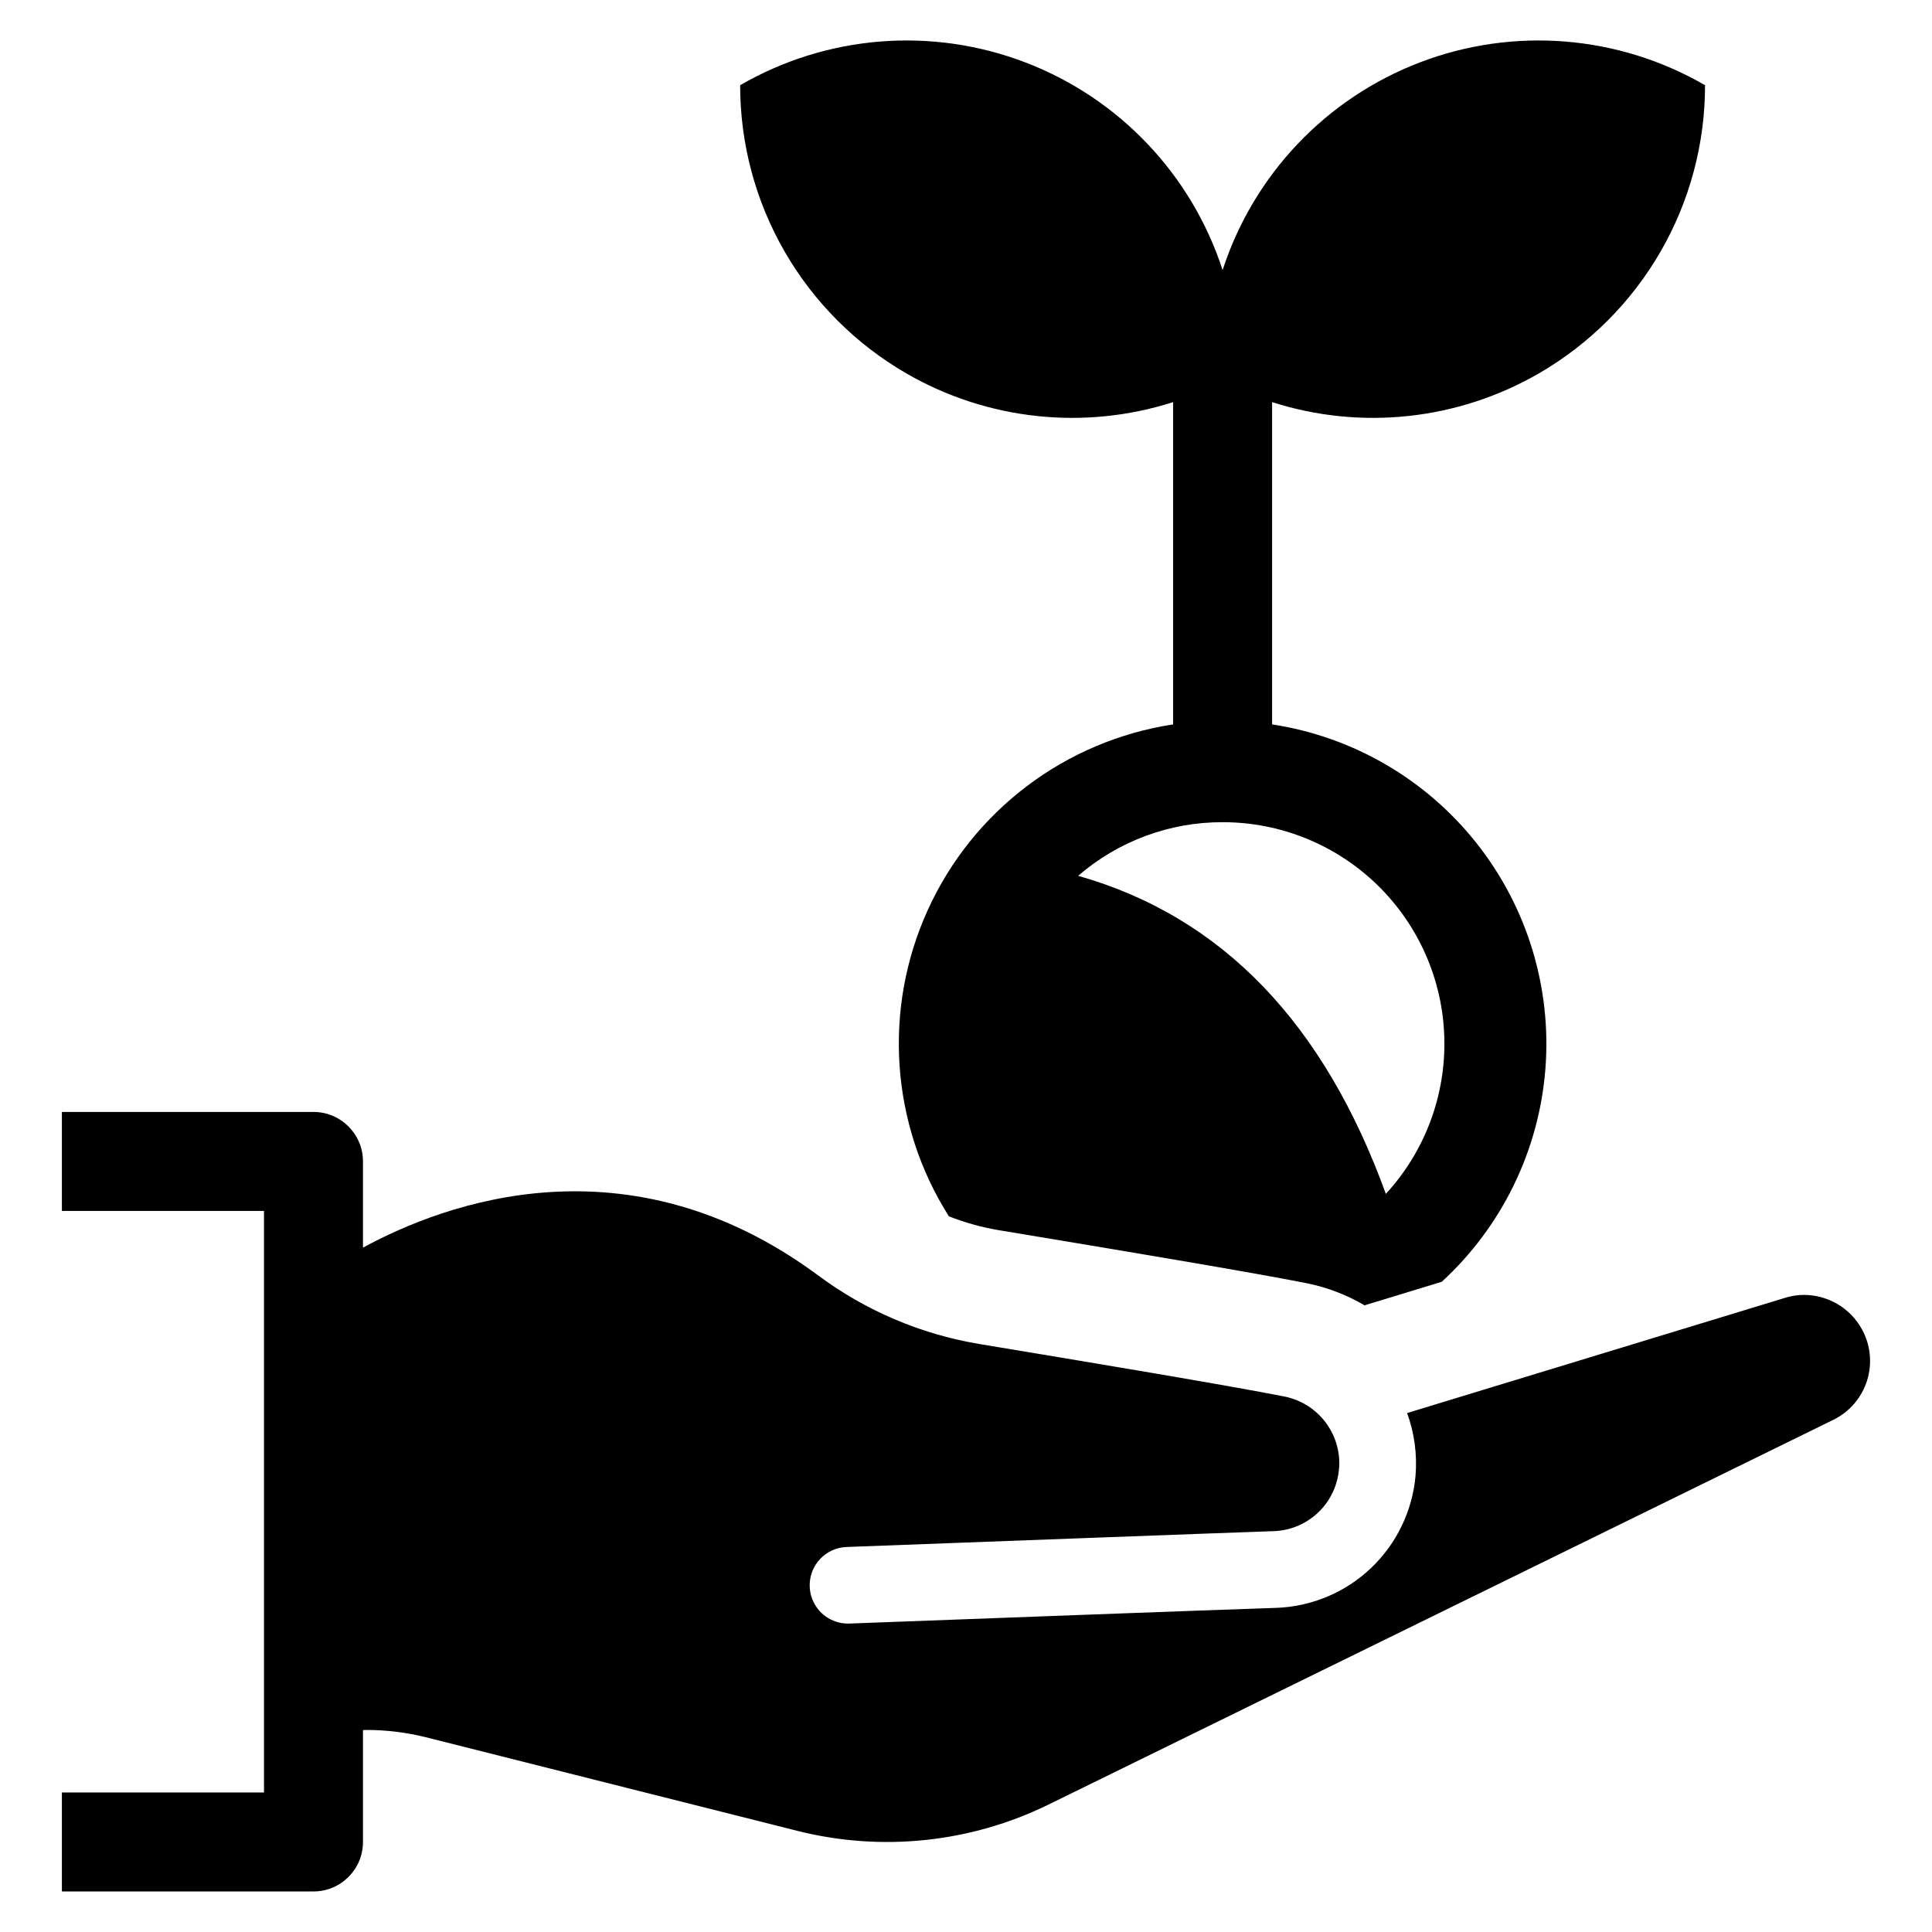
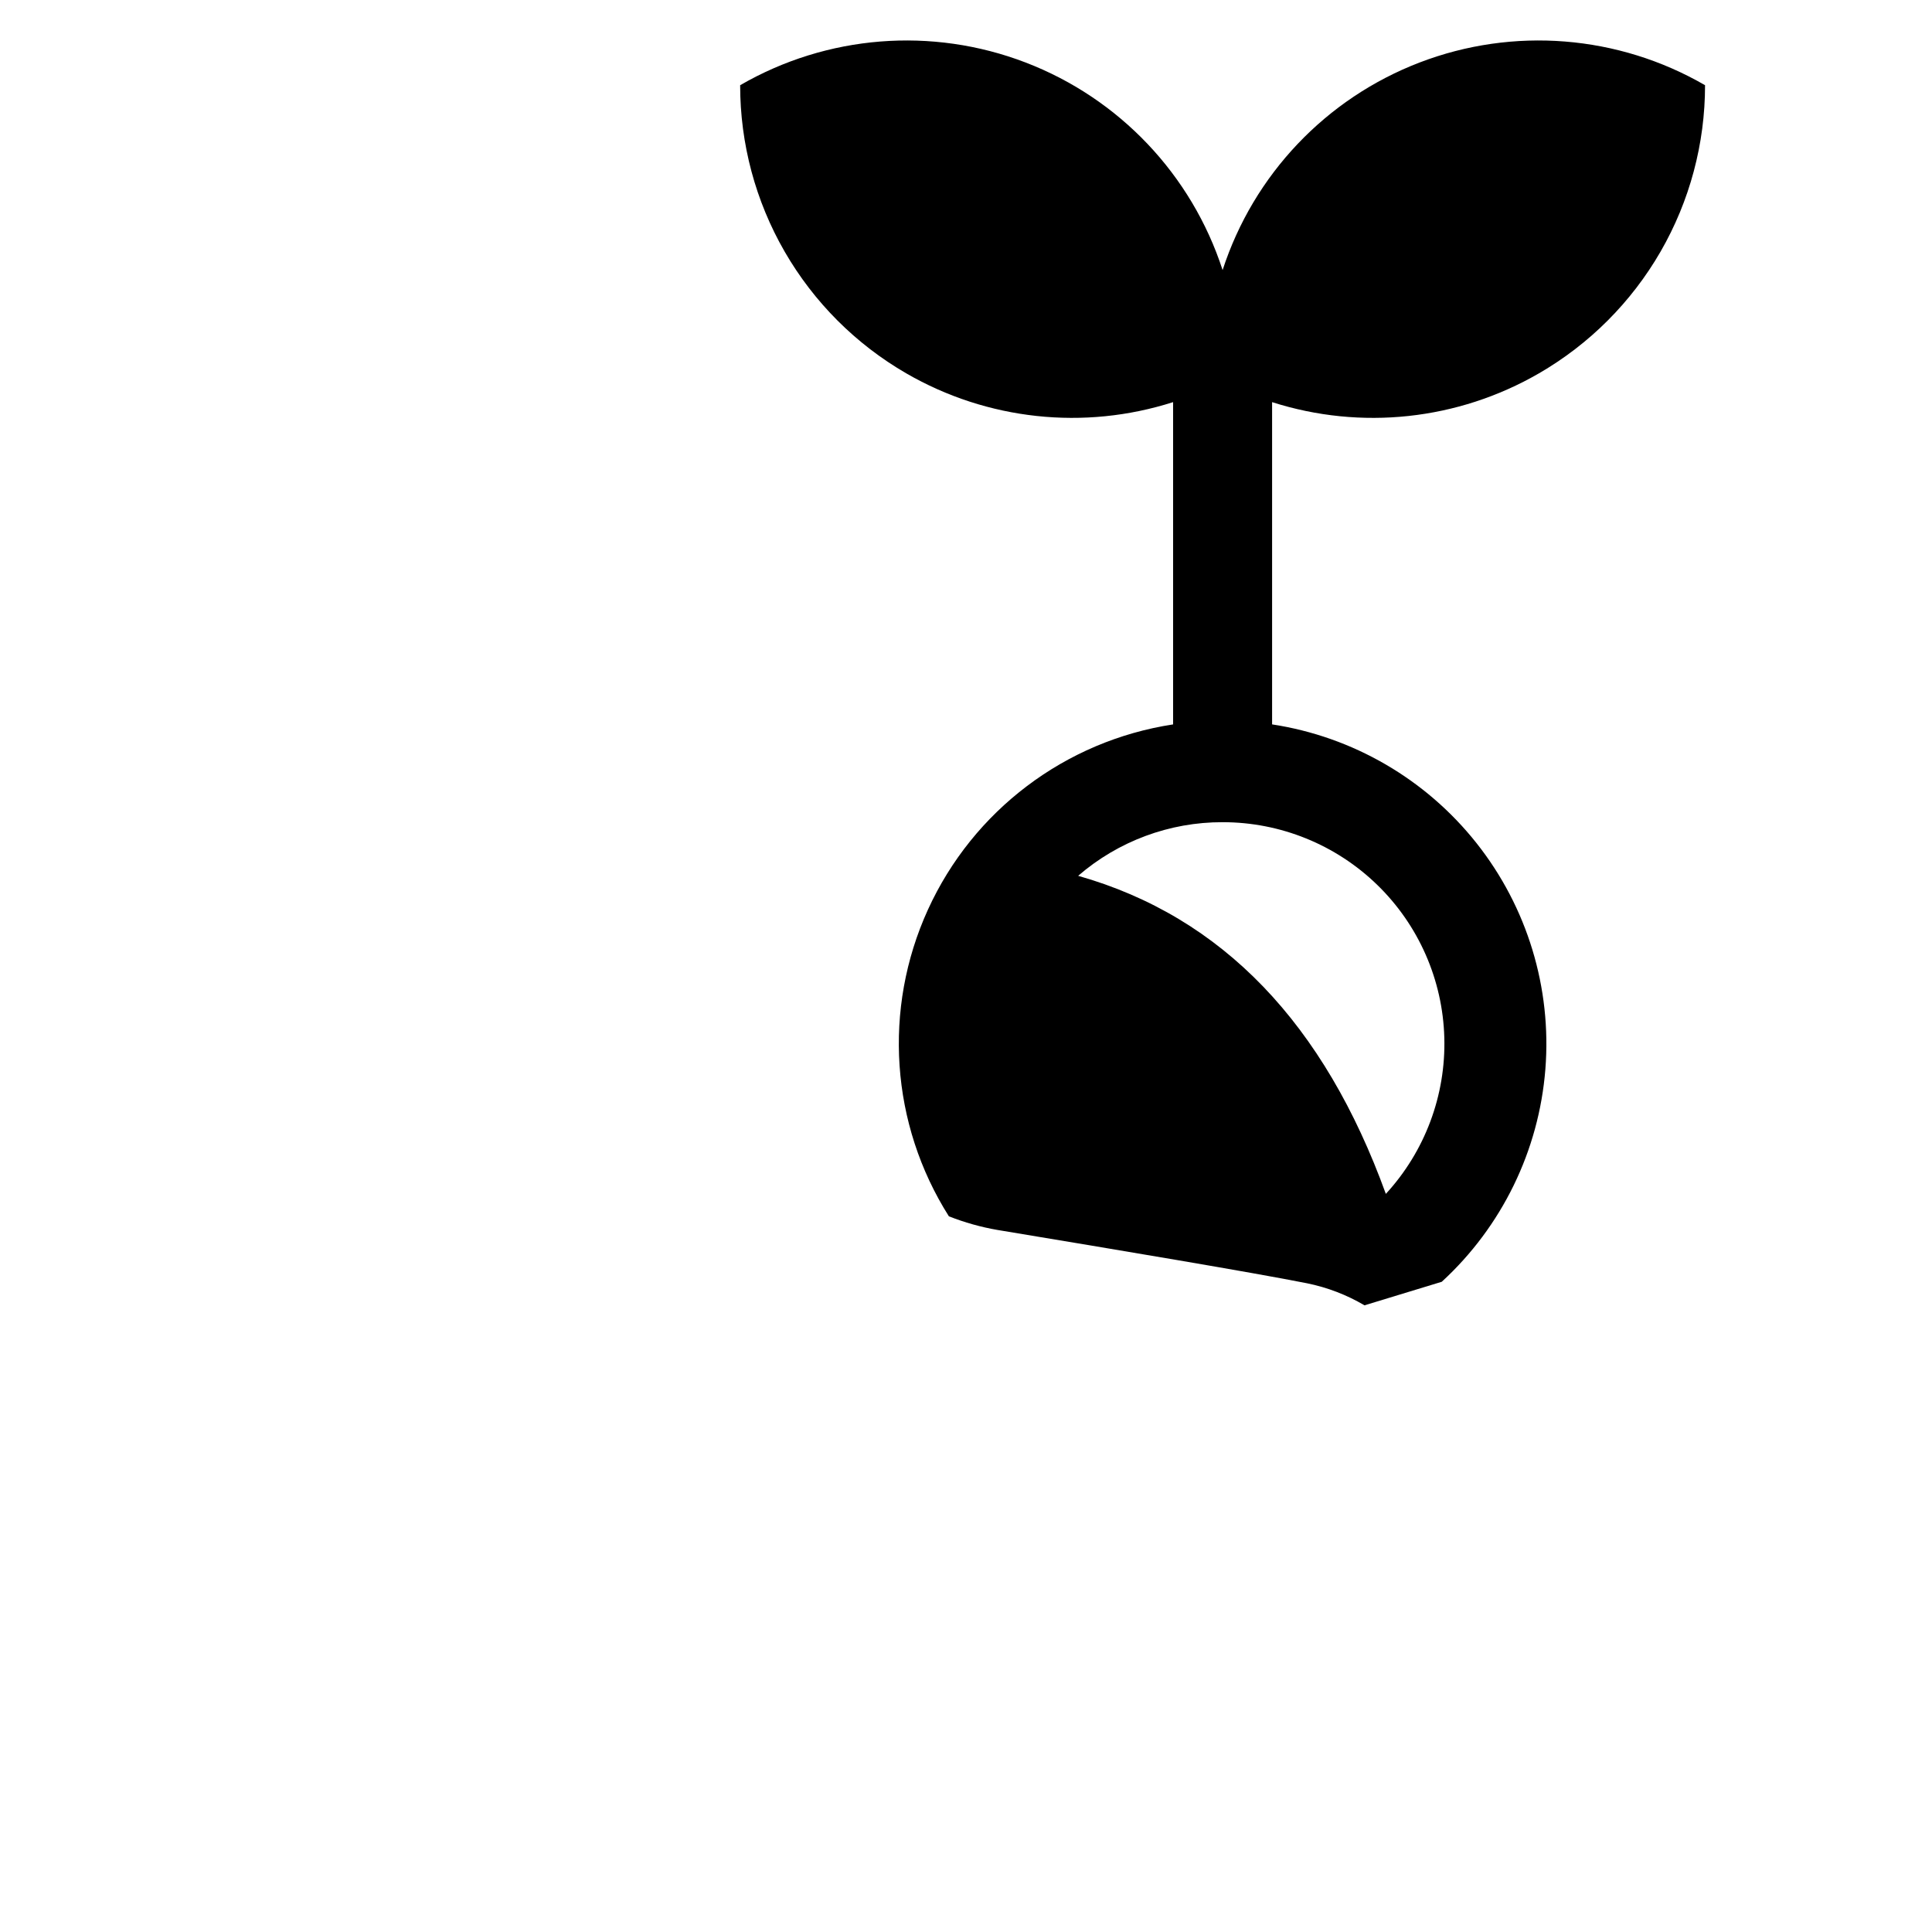
<svg xmlns="http://www.w3.org/2000/svg" fill="#000000" width="800px" height="800px" version="1.1" viewBox="144 144 512 512">
  <g>
-     <path d="m637.35 496.13c-1.52-2.715-3.734-4.973-6.418-6.551-2.68-1.574-5.731-2.406-8.84-2.414-1.723 0-3.434 0.266-5.074 0.789l-100.12 30.516c1.938 5.324 2.699 11.008 2.227 16.656-0.832 9.324-5.039 18.027-11.836 24.469-6.793 6.438-15.707 10.176-25.062 10.508-14.121 0.438-88.273 3.234-113.02 4.152-4.121 0.199-7.949-2.121-9.688-5.863-1.734-3.742-1.035-8.164 1.777-11.188 1.816-1.977 4.352-3.141 7.039-3.234 24.66-0.918 98.941-3.715 113.24-4.199l-0.004 0.004c4.391-0.156 8.57-1.914 11.754-4.945 3.184-3.027 5.144-7.117 5.516-11.496 0.074-0.52 0.102-1.047 0.09-1.574-0.016-4.164-1.465-8.199-4.113-11.418-2.644-3.219-6.32-5.422-10.402-6.242-14.777-2.93-52.246-9.18-81.016-13.945v-0.004c-15.449-2.598-30.062-8.832-42.629-18.188-50.375-37.242-98.961-19.098-120.58-7.324v-22.844c0-7.242-5.871-13.117-13.113-13.117h-66.676v26.234h53.559v154.11h-53.559v26.234h66.676c7.242 0 13.113-5.871 13.113-13.117v-29.633c0.32-0.004 0.641-0.055 0.961-0.055l0.004 0.004c5.273 0.004 10.531 0.648 15.652 1.922l98.547 24.832h-0.004c22.281 5.602 45.82 3.141 66.457-6.949l207.98-101.96c4.316-2.094 7.574-5.875 9.008-10.453 1.43-4.578 0.906-9.547-1.445-13.723z" />
    <path d="m384.2 242.96c21.434 12.387 47.102 15.152 70.684 7.609v85.406c-28.559 4.352-52.996 22.816-64.977 49.102-11.984 26.289-9.895 56.844 5.555 81.258 4.16 1.641 8.48 2.856 12.887 3.617 32.402 5.371 67.438 11.238 82.016 14.129h0.004c5.367 1.09 10.52 3.062 15.238 5.844l20.477-6.242c15.934-14.629 25.742-34.75 27.453-56.312 1.707-21.566-4.812-42.98-18.246-59.934-13.434-16.957-32.789-28.199-54.172-31.465v-85.402c23.578 7.543 49.25 4.777 70.684-7.609 13.402-7.742 24.531-18.879 32.266-32.285 7.731-13.41 11.797-28.617 11.785-44.094-23.004-13.324-50.797-15.539-75.621-6.027s-44.02 29.734-52.23 55.02c-8.211-25.285-27.406-45.508-52.23-55.02s-52.617-7.297-75.625 6.027c-0.008 15.477 4.055 30.684 11.789 44.094 7.734 13.406 18.863 24.543 32.266 32.285zm83.82 118.93c15.301-0.008 30 5.953 40.969 16.617 10.973 10.664 17.348 25.188 17.77 40.48 0.426 15.293-5.137 30.148-15.496 41.406-16.266-44.902-43.152-73.406-81.539-84.293 10.637-9.199 24.238-14.246 38.297-14.211z" />
  </g>
</svg>